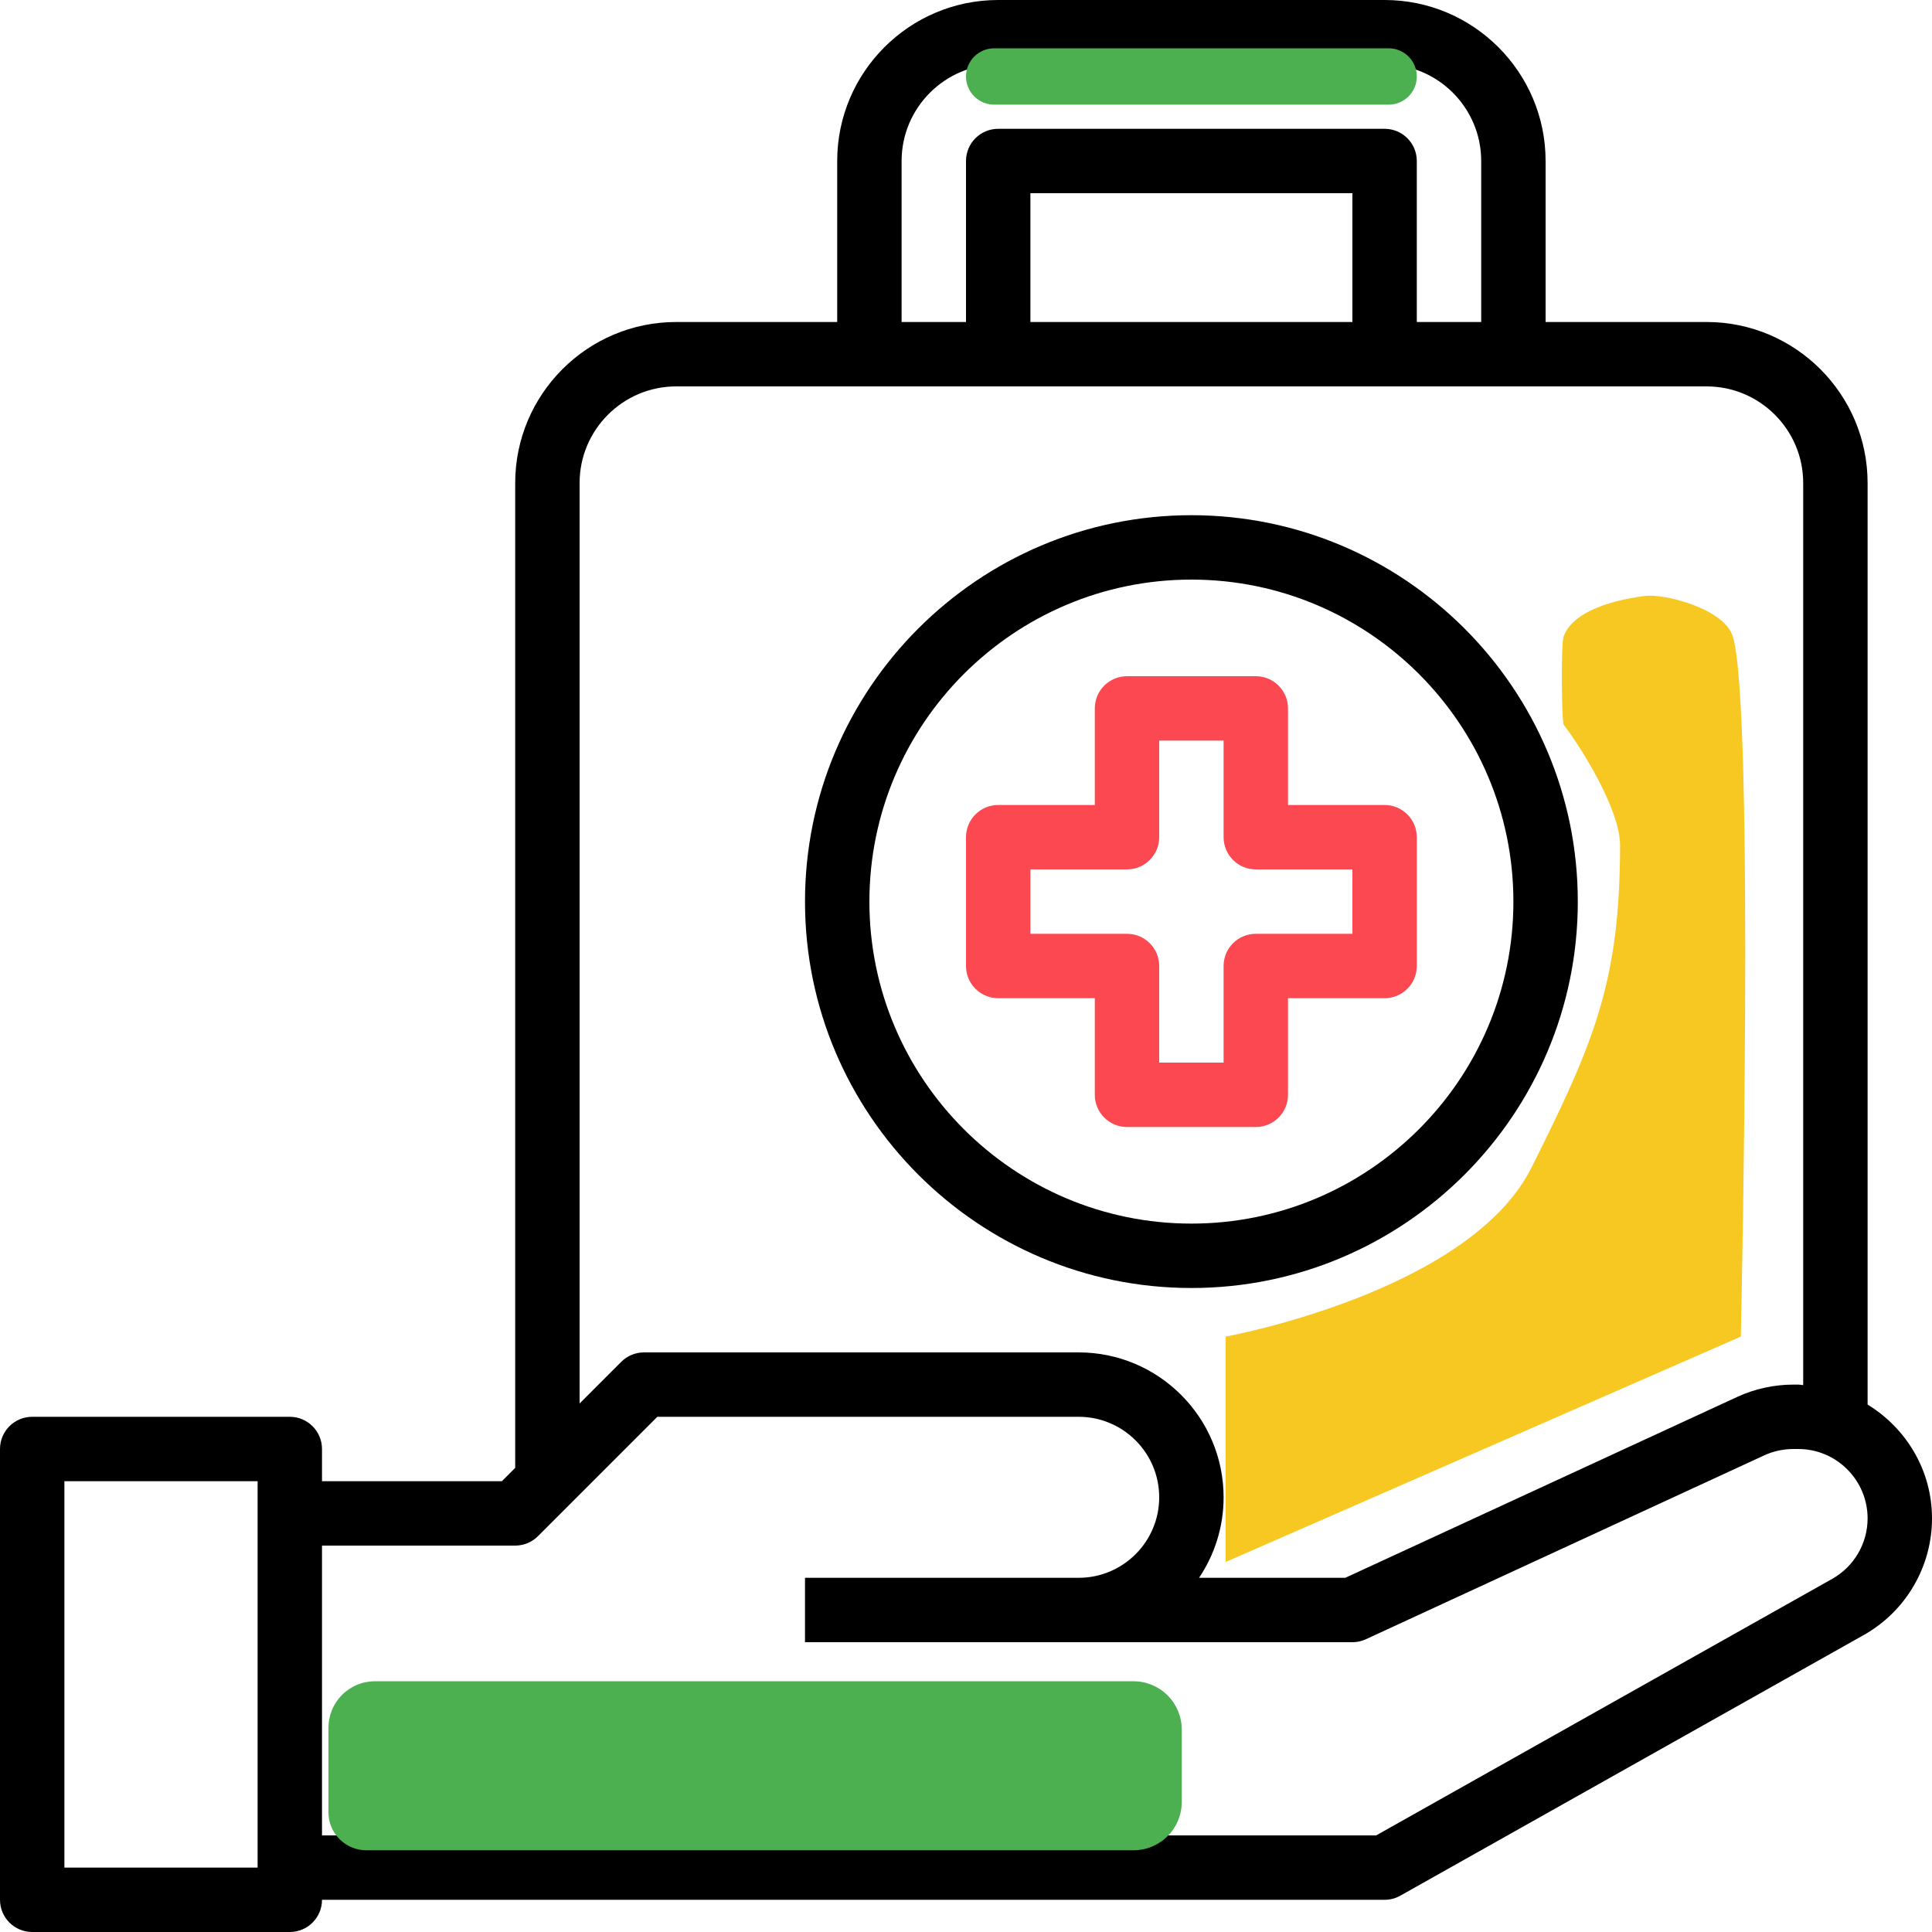
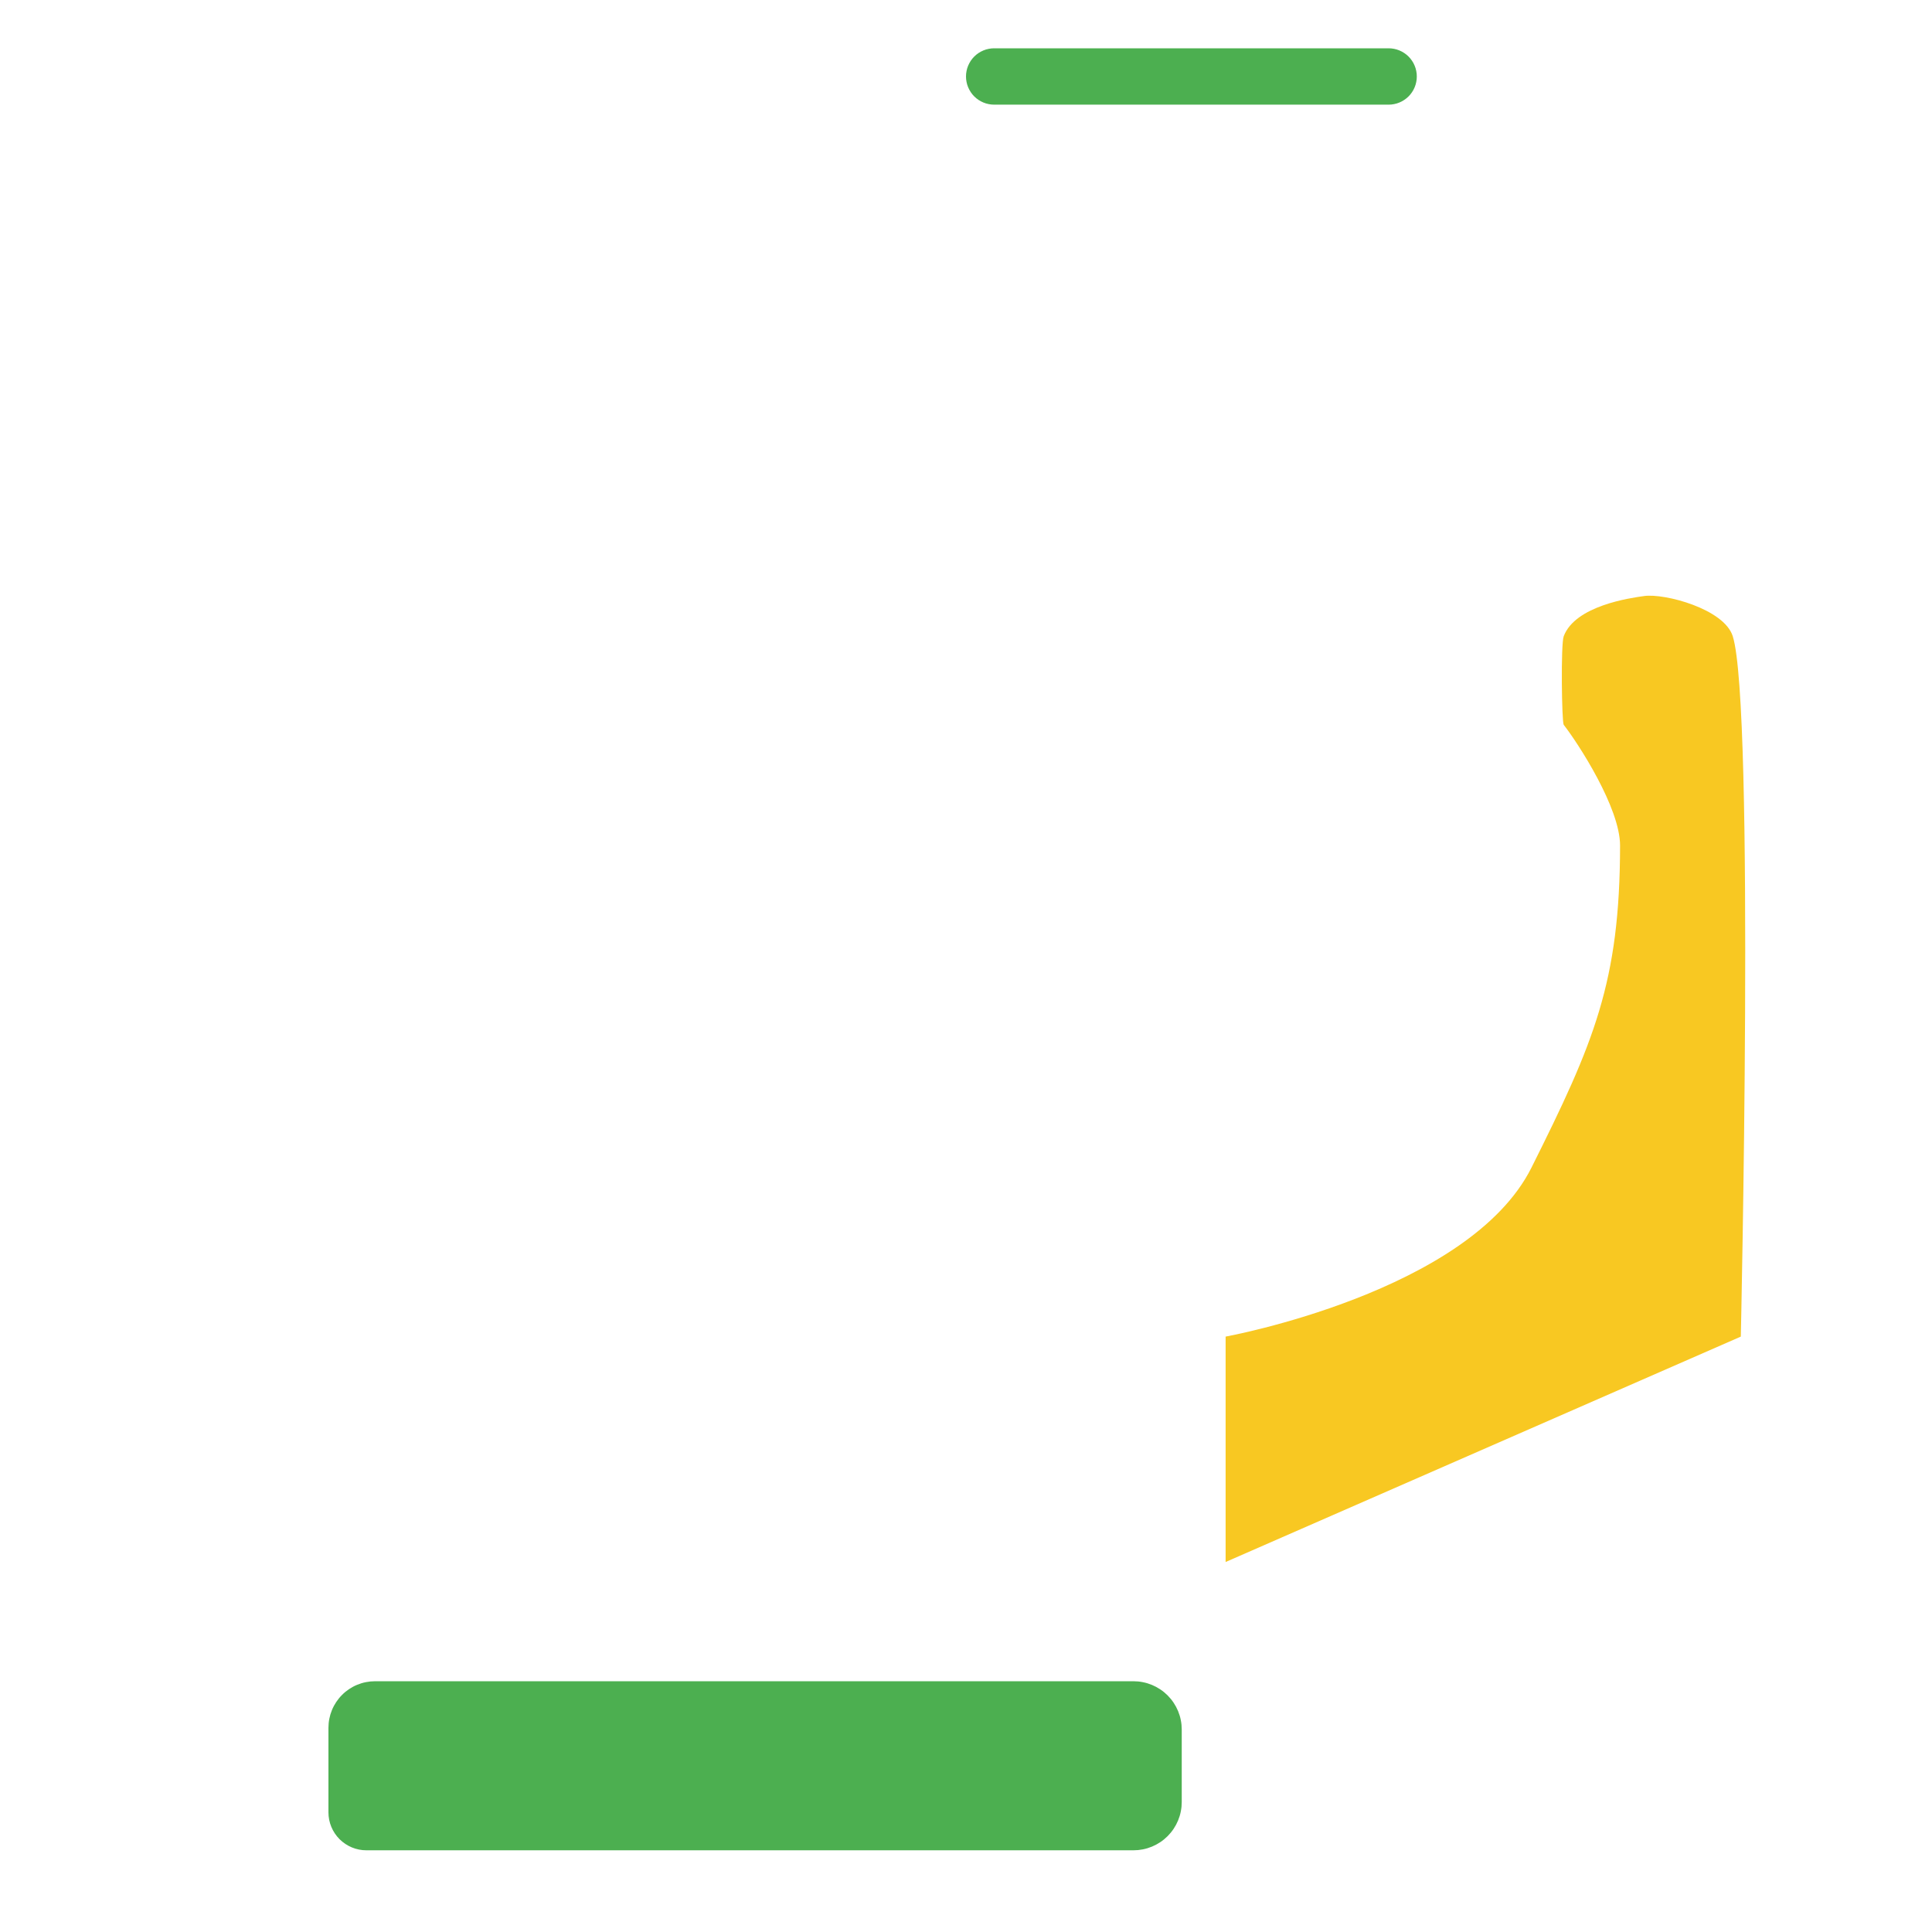
<svg xmlns="http://www.w3.org/2000/svg" width="120px" height="120px" viewbox="0 0 120 120" version="1.1">
  <g id="004-medical">
-     <path d="M116 87.24L116 30C116 24.486 111.514 20 106 20L96 20L96 10C96 4.486 91.514 0 86 0L62 0C56.486 0 52 4.486 52 10L52 20L42 20C36.486 20 32 24.486 32 30L32 91.172L31.172 92L20 92L20 90C20 88.894 19.104 88 18 88L2 88C0.896 88 0 88.894 0 90L0 118C0 119.106 0.896 120 2 120L18 120C19.104 120 20 119.106 20 118L86 118C86.344 118 86.682 117.912 86.98 117.742L115.764 101.552C118.376 100.082 120 97.308 120 94.31C120 91.312 118.388 88.702 116 87.24L116 87.24ZM16 116L4 116L4 92L16 92L16 116ZM56 10C56 6.692 58.692 4 62 4L86 4C89.308 4 92 6.692 92 10L92 20L88 20L88 10C88 8.894 87.104 8 86 8L62 8C60.896 8 60 8.894 60 10L60 20L56 20L56 10ZM64 20L64 12L84 12L84 20L64 20ZM36 30C36 26.692 38.692 24 42 24L106 24C109.308 24 112 26.692 112 30L112 86.032C111.894 86.028 111.796 86 111.69 86L111.386 86C110.19 86 108.986 86.264 107.904 86.764L83.56 98L74.476 98C75.436 96.568 76 94.85 76 93C76 88.038 71.962 84 67 84L40 84C39.47 84 38.96 84.21 38.586 84.586L36 87.172L36 30ZM113.802 98.066L85.476 114L20 114L20 96L32 96C32.53 96 33.04 95.79 33.414 95.414L40.828 88L67 88C69.756 88 72 90.242 72 93C72 95.758 69.756 98 67 98L50 98L50 102L67 102L84 102C84.29 102 84.576 101.938 84.838 101.816L109.582 90.394C110.14 90.136 110.764 90 111.386 90L111.69 90C114.066 90 116 91.934 116 94.31C116 95.866 115.158 97.302 113.802 98.066L113.802 98.066Z" id="Shape" fill="#000000" fill-rule="evenodd" stroke="none" />
-     <path d="M24 48C37.234 48 48 37.234 48 24C48 10.766 37.234 0 24 0C10.766 0 0 10.766 0 24C0 37.234 10.766 48 24 48L24 48ZM24 4C35.028 4 44 12.972 44 24C44 35.028 35.028 44 24 44C12.972 44 4 35.028 4 24C4 12.972 12.972 4 24 4L24 4Z" transform="translate(50 32)" id="Shape" fill="#000000" fill-rule="evenodd" stroke="none" />
-     <path d="M2 20L8 20L8 26C8 27.106 8.896 28 10 28L18 28C19.104 28 20 27.106 20 26L20 20L26 20C27.104 20 28 19.106 28 18L28 10C28 8.894 27.104 8 26 8L20 8L20 2C20 0.894 19.104 0 18 0L10 0C8.896 0 8 0.894 8 2L8 8L2 8C0.896 8 0 8.894 0 10L0 18C0 19.106 0.896 20 2 20L2 20ZM4 12L10 12C11.104 12 12 11.106 12 10L12 4L16 4L16 10C16 11.106 16.896 12 18 12L24 12L24 16L18 16C16.896 16 16 16.894 16 18L16 24L12 24L12 18C12 16.894 11.104 16 10 16L4 16L4 12Z" transform="translate(60 42)" id="Shape" fill="#FC4850" fill-rule="evenodd" stroke="none" />
    <path d="M2.891 0L50.001 0Q50.148 0 50.295 0.014Q50.442 0.029 50.586 0.058Q50.731 0.086 50.872 0.129Q51.013 0.172 51.149 0.228Q51.285 0.285 51.415 0.354Q51.545 0.424 51.667 0.505Q51.79 0.587 51.904 0.681Q52.017 0.774 52.122 0.878Q52.226 0.983 52.319 1.096Q52.413 1.21 52.495 1.333Q52.576 1.455 52.646 1.585Q52.715 1.715 52.772 1.851Q52.828 1.987 52.871 2.128Q52.914 2.269 52.942 2.414Q52.971 2.558 52.986 2.705Q53 2.852 53 2.999L53 7.501Q53 7.648 52.986 7.795Q52.971 7.942 52.942 8.086Q52.914 8.231 52.871 8.372Q52.828 8.513 52.772 8.649Q52.715 8.785 52.646 8.915Q52.576 9.045 52.495 9.167Q52.413 9.29 52.319 9.404Q52.226 9.517 52.122 9.622Q52.017 9.726 51.904 9.819Q51.79 9.913 51.667 9.995Q51.545 10.076 51.415 10.146Q51.285 10.215 51.149 10.272Q51.013 10.328 50.872 10.371Q50.731 10.414 50.586 10.442Q50.442 10.471 50.295 10.486Q50.148 10.5 50.001 10.5L2.357 10.5Q2.241 10.5 2.126 10.489Q2.011 10.477 1.897 10.455Q1.784 10.432 1.673 10.399Q1.562 10.365 1.455 10.321Q1.348 10.276 1.246 10.222Q1.144 10.167 1.048 10.103Q0.951 10.038 0.862 9.965Q0.772 9.891 0.69 9.81Q0.609 9.728 0.535 9.638Q0.462 9.549 0.397 9.452Q0.333 9.356 0.278 9.254Q0.224 9.152 0.179 9.045Q0.135 8.938 0.101 8.827Q0.068 8.716 0.045 8.603Q0.023 8.489 0.011 8.374Q0 8.259 0 8.143L0 5.784L0 2.891Q0 2.749 0.014 2.607Q0.028 2.466 0.056 2.327Q0.083 2.188 0.124 2.052Q0.166 1.916 0.22 1.785Q0.274 1.653 0.341 1.528Q0.408 1.403 0.487 1.285Q0.566 1.167 0.656 1.057Q0.746 0.947 0.847 0.847Q0.947 0.746 1.057 0.656Q1.167 0.566 1.285 0.487Q1.403 0.408 1.528 0.341Q1.653 0.274 1.785 0.22Q1.916 0.166 2.052 0.124Q2.188 0.083 2.327 0.056Q2.466 0.028 2.607 0.014Q2.749 0 2.891 0Z" transform="translate(20.4 104.425)" id="Rectangle-5" fill="#4CAF50" fill-rule="evenodd" stroke="none" />
    <path d="M0 60.019L32 46.019C32 46.019 32.875 6.893 31.5 2.518C30.966 0.819 27.268 -0.156 26 0.02C25.131 0.141 21.721 0.616 21 2.518C20.812 3.016 20.88 7.865 21 8.019C21.908 9.184 24.502 13.181 24.5 15.518C24.491 24.006 22.875 27.768 19 35.518C15.125 43.268 0 46.019 0 46.019L0 60.019Z" transform="translate(76.125 37)" id="New-shape-3" fill="#F8C822" fill-rule="evenodd" stroke="none" />
    <path d="M1.749 0L26.251 0Q26.337 0 26.422 0.008Q26.508 0.017 26.592 0.034Q26.677 0.05 26.759 0.075Q26.841 0.1 26.92 0.133Q27 0.166 27.076 0.207Q27.151 0.247 27.223 0.295Q27.294 0.342 27.361 0.397Q27.427 0.452 27.488 0.512Q27.549 0.573 27.603 0.639Q27.657 0.706 27.705 0.777Q27.753 0.849 27.794 0.925Q27.834 1 27.867 1.08Q27.9 1.159 27.925 1.241Q27.95 1.324 27.966 1.408Q27.983 1.492 27.992 1.578Q28 1.663 28 1.749L28 1.751Q28 1.837 27.992 1.922Q27.983 2.008 27.966 2.092Q27.95 2.176 27.925 2.259Q27.9 2.341 27.867 2.42Q27.834 2.5 27.794 2.575Q27.753 2.651 27.705 2.723Q27.657 2.794 27.603 2.861Q27.549 2.927 27.488 2.988Q27.427 3.048 27.36 3.103Q27.294 3.158 27.223 3.205Q27.151 3.253 27.076 3.293Q27 3.334 26.92 3.367Q26.841 3.4 26.759 3.425Q26.677 3.45 26.592 3.466Q26.508 3.483 26.422 3.492Q26.337 3.5 26.251 3.5L1.749 3.5Q1.663 3.5 1.578 3.492Q1.492 3.483 1.408 3.466Q1.324 3.45 1.241 3.425Q1.159 3.4 1.08 3.367Q1 3.334 0.925 3.293Q0.849 3.253 0.777 3.205Q0.706 3.158 0.639 3.103Q0.573 3.048 0.512 2.988Q0.452 2.927 0.397 2.861Q0.342 2.794 0.295 2.723Q0.247 2.651 0.207 2.575Q0.166 2.5 0.133 2.42Q0.1 2.341 0.075 2.259Q0.05 2.176 0.034 2.092Q0.017 2.008 0.008 1.922Q0 1.837 0 1.751L0 1.749Q0 1.663 0.008 1.578Q0.017 1.492 0.034 1.408Q0.05 1.324 0.075 1.241Q0.1 1.159 0.133 1.08Q0.166 1 0.207 0.925Q0.247 0.849 0.295 0.777Q0.342 0.706 0.397 0.639Q0.452 0.573 0.512 0.512Q0.573 0.452 0.639 0.397Q0.706 0.342 0.777 0.295Q0.849 0.247 0.925 0.207Q1 0.166 1.08 0.133Q1.159 0.1 1.241 0.075Q1.324 0.05 1.408 0.034Q1.492 0.017 1.578 0.008Q1.663 0 1.749 0Z" transform="translate(60 3)" id="Rectangle-5" fill="#4CAF50" fill-rule="evenodd" stroke="none" />
  </g>
</svg>